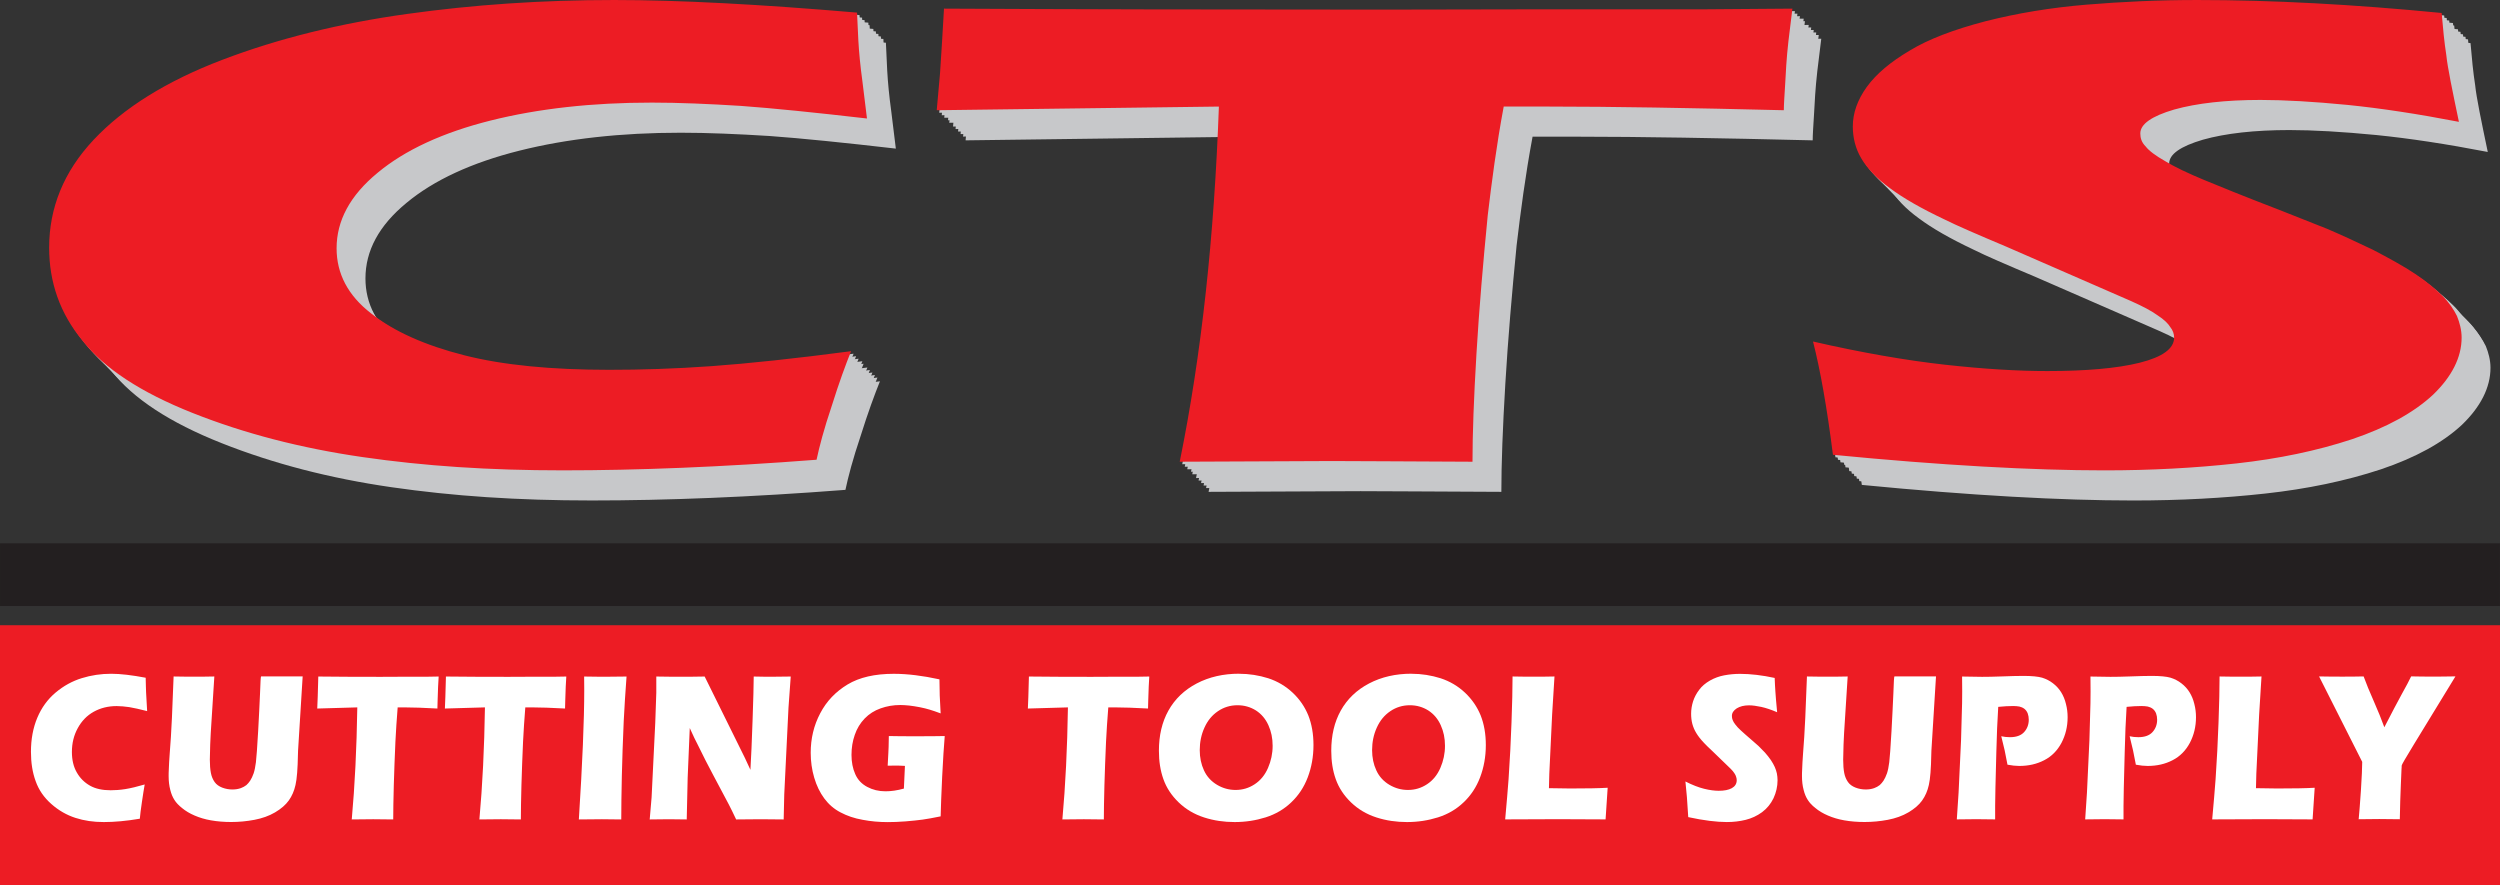
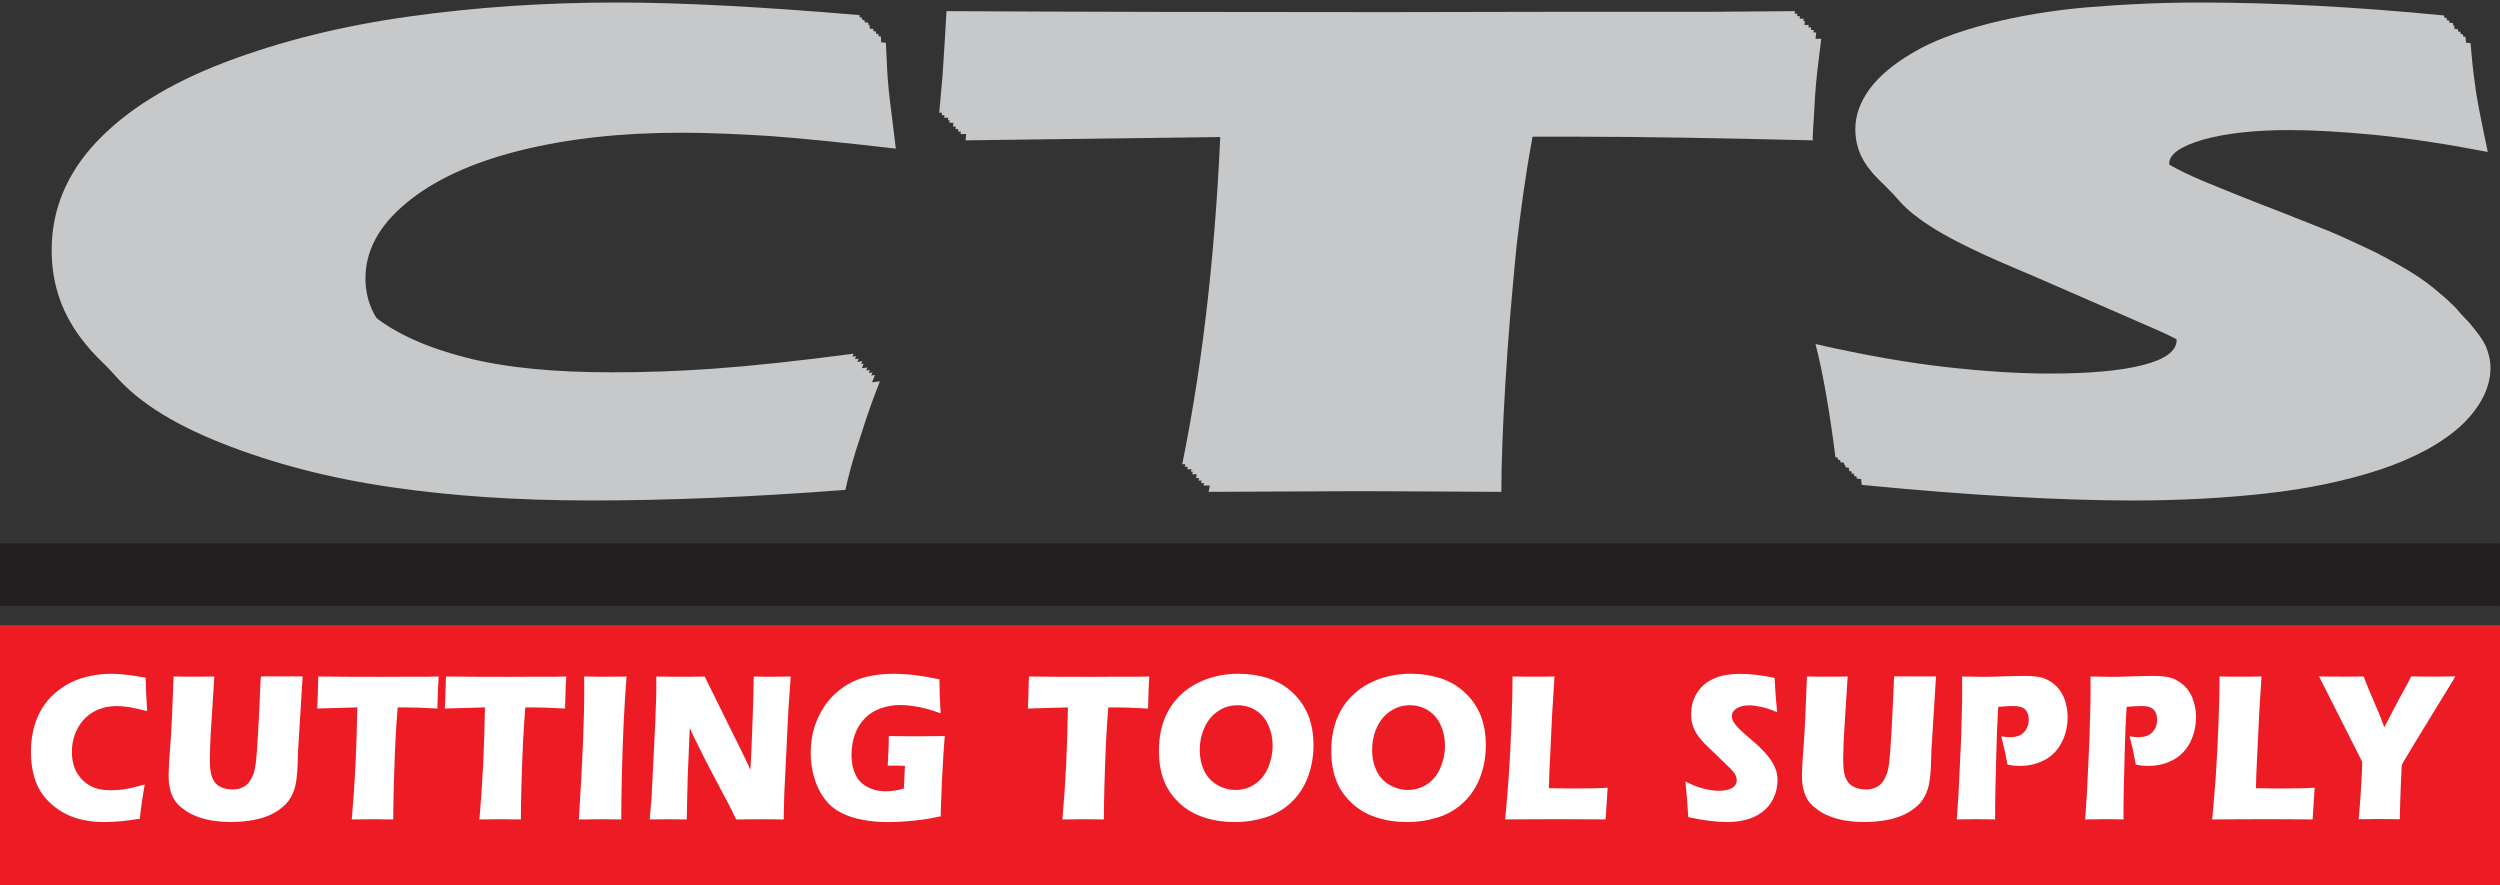
<svg xmlns="http://www.w3.org/2000/svg" id="Layer_2" data-name="Layer 2" viewBox="0 0 478.1 169.32">
  <rect x="0" y="0" width="478.1" height="169.32" fill="#333333" stroke="none" />
  <defs>
    <style>
      .cls-1 {
        fill: #231f20;
      }

      .cls-2 {
        fill: #fff;
      }

      .cls-3 {
        fill: #ed1c24;
      }

      .cls-4 {
        fill: #c7c8ca;
      }
    </style>
  </defs>
  <g id="Layer_1-2" data-name="Layer 1">
    <g>
-       <path class="cls-4" d="M167.8,72.2c-1.02,2.54-2.29,5.97-3.68,10.41-1.52,4.51-2.41,7.93-2.92,10.35-18.15,1.4-34.28,2.03-48.5,2.03s-26.53-.83-38.34-2.54-22.6-4.51-32.5-8.44-16.88-8.51-21.07-13.84c-4.32-5.27-6.35-11.17-6.35-17.77,0-7.62,2.79-14.54,8.51-20.63s13.96-11.24,24.63-15.3,22.47-6.98,35.29-8.76c12.7-1.78,25.9-2.67,39.61-2.67,12.44,0,27.93.83,46.46,2.41l.25,5.33c.13,2.35.38,4.89.76,7.68l.89,7.24c-9.9-1.14-18.03-1.97-24.12-2.41-6.09-.38-11.81-.63-17.01-.63-11.43,0-21.71,1.14-30.85,3.43s-16.38,5.65-21.58,9.97c-5.33,4.38-7.87,9.2-7.87,14.47,0,4.82,2.16,9.01,6.6,12.44,4.32,3.43,10.28,6.09,17.77,8s16.76,2.79,27.8,2.79c5.97,0,12.44-.19,19.55-.7s16-1.46,26.66-2.86h0ZM230.65,93.34c4.19-20.57,6.6-43.16,7.49-67.92l-53.96.7.63-7.05c.25-3.75.51-7.87.76-12.38,23.99.13,51.92.19,83.92.19l31.36-.06h30.47l16.5-.13-.76,6.22c-.38,3.36-.51,6.09-.63,8.32-.13,2.16-.25,3.81-.25,4.89-18.03-.44-33.01-.7-44.81-.7h-8.76c-1.4,7.49-2.29,14.41-3.05,20.76-.89,9.08-1.65,17.9-2.16,26.47-.51,8.51-.76,15.42-.76,20.69-13.84-.06-22.85-.13-26.91-.13-3.55,0-13.33.06-29.07.13h0ZM355.57,92c-1.14-9.01-2.41-16.19-3.81-21.65,9.39,2.16,17.9,3.62,25.26,4.44,7.49.83,13.96,1.21,19.55,1.21,7.36,0,13.33-.51,17.65-1.59s6.6-2.67,6.6-4.82c0-.7-.25-1.4-.76-2.03-.38-.63-1.14-1.4-2.41-2.22-1.14-.83-2.79-1.71-5.08-2.73l-23.87-10.41c-5.59-2.35-9.52-4.06-11.68-5.14-4.57-2.16-8-4.13-10.54-6.03-2.54-1.84-4.32-3.75-5.46-5.65s-1.65-4-1.65-6.16c0-2.54.89-5.08,2.67-7.55s4.57-4.82,8.25-6.98c3.55-2.16,8.38-4,14.47-5.59,5.97-1.52,12.44-2.6,19.3-3.17s13.84-.89,21.2-.89c14.22,0,29.83.83,46.72,2.48.25,2.92.51,5.65.89,8.06.25,2.41,1.14,6.67,2.41,12.76-7.87-1.52-14.98-2.6-21.33-3.24-6.47-.63-12.06-.95-16.63-.95-6.6,0-12.19.63-16.5,1.84-4.32,1.27-6.47,2.79-6.47,4.57,0,.89.25,1.71,1.02,2.48.63.83,1.9,1.78,3.81,2.86,1.78,1.08,4.32,2.29,7.36,3.55s7.74,3.17,14.35,5.71l9.14,3.62c2.67,1.14,5.59,2.48,8.76,4,3.05,1.59,5.84,3.11,8.12,4.63s3.94,2.92,5.21,4.19,2.16,2.6,2.79,3.87c.51,1.27.89,2.67.89,4.13,0,3.81-1.9,7.49-5.46,10.92-3.68,3.43-8.89,6.28-15.49,8.51-6.73,2.22-14.09,3.75-22.09,4.63s-16.38,1.33-25.26,1.33c-13.71,0-31.1-.95-51.92-2.98h0Z" />
      <path class="cls-4" d="M168.28,72.92c-1.02,2.54-2.29,5.97-3.68,10.41-1.52,4.51-2.41,7.93-2.92,10.35-18.15,1.4-34.28,2.03-48.5,2.03s-26.53-.83-38.34-2.54-22.6-4.51-32.5-8.44-16.88-8.51-21.07-13.84c-4.32-5.27-6.35-11.17-6.35-17.77,0-7.62,2.79-14.54,8.51-20.63s13.96-11.24,24.63-15.3,22.47-6.98,35.29-8.76c12.7-1.78,25.9-2.67,39.61-2.67,12.44,0,27.93.83,46.46,2.41l.25,5.33c.13,2.35.38,4.89.76,7.68l.89,7.24c-9.9-1.14-18.03-1.97-24.12-2.41-6.09-.38-11.81-.63-17.01-.63-11.43,0-21.71,1.14-30.85,3.43s-16.38,5.65-21.58,9.97c-5.33,4.38-7.87,9.2-7.87,14.47,0,4.82,2.16,9.01,6.6,12.44,4.32,3.43,10.28,6.09,17.77,8s16.76,2.79,27.8,2.79c5.97,0,12.44-.19,19.55-.7s16-1.46,26.66-2.86h0ZM231.13,94.06c4.19-20.57,6.6-43.16,7.49-67.92l-53.96.7.63-7.05c.25-3.75.51-7.87.76-12.38,23.99.13,51.92.19,83.92.19l31.36-.06h30.47l16.5-.13-.76,6.22c-.38,3.36-.51,6.09-.63,8.32-.13,2.16-.25,3.81-.25,4.89-18.03-.44-33.01-.7-44.81-.7h-8.76c-1.4,7.49-2.29,14.41-3.05,20.76-.89,9.08-1.65,17.9-2.16,26.47-.51,8.51-.76,15.42-.76,20.69-13.84-.06-22.85-.13-26.91-.13-3.55,0-13.33.06-29.07.13h0ZM356.05,92.72c-1.14-9.01-2.41-16.19-3.81-21.65,9.39,2.16,17.9,3.62,25.26,4.44,7.49.83,13.96,1.21,19.55,1.21,7.36,0,13.33-.51,17.65-1.59s6.6-2.67,6.6-4.82c0-.7-.25-1.4-.76-2.03-.38-.63-1.14-1.4-2.41-2.22-1.14-.83-2.79-1.71-5.08-2.73l-23.87-10.41c-5.59-2.35-9.52-4.06-11.68-5.14-4.57-2.16-8-4.13-10.54-6.03-2.54-1.84-4.32-3.75-5.46-5.65s-1.65-4-1.65-6.16c0-2.54.89-5.08,2.67-7.55s4.57-4.82,8.25-6.98c3.55-2.16,8.38-4,14.47-5.59,5.97-1.52,12.44-2.6,19.3-3.17s13.84-.89,21.2-.89c14.22,0,29.83.83,46.72,2.48.25,2.92.51,5.65.89,8.06.25,2.41,1.14,6.67,2.41,12.76-7.87-1.52-14.98-2.6-21.33-3.24-6.47-.63-12.06-.95-16.63-.95-6.6,0-12.19.63-16.5,1.84-4.32,1.27-6.47,2.79-6.47,4.57,0,.89.25,1.71,1.02,2.48.63.83,1.9,1.78,3.81,2.86,1.78,1.08,4.32,2.29,7.36,3.55s7.74,3.17,14.35,5.71l9.14,3.62c2.67,1.14,5.59,2.48,8.76,4,3.05,1.59,5.84,3.11,8.12,4.63s3.94,2.92,5.21,4.19,2.16,2.6,2.79,3.87c.51,1.27.89,2.67.89,4.13,0,3.81-1.9,7.49-5.46,10.92-3.68,3.43-8.89,6.28-15.49,8.51-6.73,2.22-14.09,3.75-22.09,4.63s-16.38,1.33-25.26,1.33c-13.71,0-31.1-.95-51.92-2.98h0Z" />
      <path class="cls-4" d="M163.24,67.64c-1.02,2.54-2.29,5.97-3.68,10.41-1.52,4.51-2.41,7.93-2.92,10.35-18.15,1.4-34.28,2.03-48.5,2.03s-26.53-.83-38.34-2.54-22.6-4.51-32.5-8.44-16.88-8.51-21.07-13.84c-4.32-5.27-6.35-11.17-6.35-17.77,0-7.62,2.79-14.54,8.51-20.63s13.96-11.24,24.63-15.3,22.47-6.98,35.29-8.76c12.7-1.78,25.9-2.67,39.61-2.67,12.44,0,27.93.83,46.46,2.41l.25,5.33c.13,2.35.38,4.89.76,7.68l.89,7.24c-9.9-1.14-18.03-1.97-24.12-2.41-6.09-.38-11.81-.63-17.01-.63-11.43,0-21.71,1.14-30.85,3.43s-16.38,5.65-21.58,9.97c-5.33,4.38-7.87,9.2-7.87,14.47,0,4.82,2.16,9.01,6.6,12.44,4.32,3.43,10.28,6.09,17.77,8s16.76,2.79,27.8,2.79c5.97,0,12.44-.19,19.55-.7s16-1.46,26.66-2.86h0ZM226.09,88.78c4.19-20.57,6.6-43.16,7.49-67.92l-53.96.7.63-7.05c.25-3.75.51-7.87.76-12.38,23.99.13,51.92.19,83.92.19l31.36-.06h30.47l16.5-.13-.76,6.22c-.38,3.36-.51,6.09-.63,8.32-.13,2.16-.25,3.81-.25,4.89-18.03-.44-33.01-.7-44.81-.7h-8.76c-1.4,7.49-2.29,14.41-3.05,20.76-.89,9.08-1.65,17.9-2.16,26.47-.51,8.51-.76,15.42-.76,20.69-13.84-.06-22.85-.13-26.91-.13-3.55,0-13.33.06-29.07.13h0ZM351.01,87.44c-1.14-9.01-2.41-16.19-3.81-21.65,9.39,2.16,17.9,3.62,25.26,4.44,7.49.83,13.96,1.21,19.55,1.21,7.36,0,13.33-.51,17.65-1.59s6.6-2.67,6.6-4.82c0-.7-.25-1.4-.76-2.03-.38-.63-1.14-1.4-2.41-2.22-1.14-.83-2.79-1.71-5.08-2.73l-23.87-10.41c-5.59-2.35-9.52-4.06-11.68-5.14-4.57-2.16-8-4.13-10.54-6.03-2.54-1.84-4.32-3.75-5.46-5.65s-1.65-4-1.65-6.16c0-2.54.89-5.08,2.67-7.55s4.57-4.82,8.25-6.98c3.55-2.16,8.38-4,14.47-5.59,5.97-1.52,12.44-2.6,19.3-3.17s13.84-.89,21.2-.89c14.22,0,29.83.83,46.72,2.48.25,2.92.51,5.65.89,8.06.25,2.41,1.14,6.67,2.41,12.76-7.87-1.52-14.98-2.6-21.33-3.24-6.47-.63-12.06-.95-16.63-.95-6.6,0-12.19.63-16.5,1.84-4.32,1.27-6.47,2.79-6.47,4.57,0,.89.25,1.71,1.02,2.48.63.83,1.9,1.78,3.81,2.86,1.78,1.08,4.32,2.29,7.36,3.55s7.74,3.17,14.35,5.71l9.14,3.62c2.67,1.14,5.59,2.48,8.76,4,3.05,1.59,5.84,3.11,8.12,4.63s3.94,2.92,5.21,4.19,2.16,2.6,2.79,3.87c.51,1.27.89,2.67.89,4.13,0,3.81-1.9,7.49-5.46,10.92-3.68,3.43-8.89,6.28-15.49,8.51-6.73,2.22-14.09,3.75-22.09,4.63s-16.38,1.33-25.26,1.33c-13.71,0-31.1-.95-51.92-2.98h0Z" />
      <path class="cls-4" d="M163.72,68.12c-1.02,2.54-2.29,5.97-3.68,10.41-1.52,4.51-2.41,7.93-2.92,10.35-18.15,1.4-34.28,2.03-48.5,2.03s-26.53-.83-38.34-2.54-22.6-4.51-32.5-8.44-16.88-8.51-21.07-13.84c-4.32-5.27-6.35-11.17-6.35-17.77,0-7.62,2.79-14.54,8.51-20.63s13.96-11.24,24.63-15.3,22.47-6.98,35.29-8.76c12.7-1.78,25.9-2.67,39.61-2.67,12.44,0,27.93.83,46.46,2.41l.25,5.33c.13,2.35.38,4.89.76,7.68l.89,7.24c-9.9-1.14-18.03-1.97-24.12-2.41-6.09-.38-11.81-.63-17.01-.63-11.43,0-21.71,1.14-30.85,3.43s-16.38,5.65-21.58,9.97c-5.33,4.38-7.87,9.2-7.87,14.47,0,4.82,2.16,9.01,6.6,12.44,4.32,3.43,10.28,6.09,17.77,8s16.76,2.79,27.8,2.79c5.97,0,12.44-.19,19.55-.7s16-1.46,26.66-2.86h0ZM226.57,89.26c4.19-20.57,6.6-43.16,7.49-67.92l-53.96.7.63-7.05c.25-3.75.51-7.87.76-12.38,23.99.13,51.92.19,83.92.19l31.36-.06h30.47l16.5-.13-.76,6.22c-.38,3.36-.51,6.09-.63,8.32-.13,2.16-.25,3.81-.25,4.89-18.03-.44-33.01-.7-44.81-.7h-8.76c-1.4,7.49-2.29,14.41-3.05,20.76-.89,9.08-1.65,17.9-2.16,26.47-.51,8.51-.76,15.42-.76,20.69-13.84-.06-22.85-.13-26.91-.13-3.55,0-13.33.06-29.07.13h0ZM351.49,87.92c-1.14-9.01-2.41-16.19-3.81-21.65,9.39,2.16,17.9,3.62,25.26,4.44,7.49.83,13.96,1.21,19.55,1.21,7.36,0,13.33-.51,17.65-1.59s6.6-2.67,6.6-4.82c0-.7-.25-1.4-.76-2.03-.38-.63-1.14-1.4-2.41-2.22-1.14-.83-2.79-1.71-5.08-2.73l-23.87-10.41c-5.59-2.35-9.52-4.06-11.68-5.14-4.57-2.16-8-4.13-10.54-6.03-2.54-1.84-4.32-3.75-5.46-5.65s-1.65-4-1.65-6.16c0-2.54.89-5.08,2.67-7.55s4.57-4.82,8.25-6.98c3.55-2.16,8.38-4,14.47-5.59,5.97-1.52,12.44-2.6,19.3-3.17s13.84-.89,21.2-.89c14.22,0,29.83.83,46.72,2.48.25,2.92.51,5.65.89,8.06.25,2.41,1.14,6.67,2.41,12.76-7.87-1.52-14.98-2.6-21.33-3.24-6.47-.63-12.06-.95-16.63-.95-6.6,0-12.19.63-16.5,1.84-4.32,1.27-6.47,2.79-6.47,4.57,0,.89.25,1.71,1.02,2.48.63.83,1.9,1.78,3.81,2.86,1.78,1.08,4.32,2.29,7.36,3.55s7.74,3.17,14.35,5.71l9.14,3.62c2.67,1.14,5.59,2.48,8.76,4,3.05,1.59,5.84,3.11,8.12,4.63s3.94,2.92,5.21,4.19,2.16,2.6,2.79,3.87c.51,1.27.89,2.67.89,4.13,0,3.81-1.9,7.49-5.46,10.92-3.68,3.43-8.89,6.28-15.49,8.51-6.73,2.22-14.09,3.75-22.09,4.63s-16.38,1.33-25.26,1.33c-13.71,0-31.1-.95-51.92-2.98h0Z" />
      <path class="cls-4" d="M164.2,68.6c-1.02,2.54-2.29,5.97-3.68,10.41-1.52,4.51-2.41,7.93-2.92,10.35-18.15,1.4-34.28,2.03-48.5,2.03s-26.53-.83-38.34-2.54-22.6-4.51-32.5-8.44-16.88-8.51-21.07-13.84c-4.32-5.27-6.35-11.17-6.35-17.77,0-7.62,2.79-14.54,8.51-20.63s13.96-11.24,24.63-15.3,22.47-6.98,35.29-8.76c12.7-1.78,25.9-2.67,39.61-2.67,12.44,0,27.93.83,46.46,2.41l.25,5.33c.13,2.35.38,4.89.76,7.68l.89,7.24c-9.9-1.14-18.03-1.97-24.12-2.41-6.09-.38-11.81-.63-17.01-.63-11.43,0-21.71,1.14-30.85,3.43s-16.38,5.65-21.58,9.97c-5.33,4.38-7.87,9.2-7.87,14.47,0,4.82,2.16,9.01,6.6,12.44,4.32,3.43,10.28,6.09,17.77,8s16.76,2.79,27.8,2.79c5.97,0,12.44-.19,19.55-.7s16-1.46,26.66-2.86h0ZM227.05,89.74c4.19-20.57,6.6-43.16,7.49-67.92l-53.96.7.63-7.05c.25-3.75.51-7.87.76-12.38,23.99.13,51.92.19,83.92.19l31.36-.06h30.47l16.5-.13-.76,6.22c-.38,3.36-.51,6.09-.63,8.32-.13,2.16-.25,3.81-.25,4.89-18.03-.44-33.01-.7-44.81-.7h-8.76c-1.4,7.49-2.29,14.41-3.05,20.76-.89,9.08-1.65,17.9-2.16,26.47-.51,8.51-.76,15.42-.76,20.69-13.84-.06-22.85-.13-26.91-.13-3.55,0-13.33.06-29.07.13h0ZM351.97,88.4c-1.14-9.01-2.41-16.19-3.81-21.65,9.39,2.16,17.9,3.62,25.26,4.44,7.49.83,13.96,1.21,19.55,1.21,7.36,0,13.33-.51,17.65-1.59s6.6-2.67,6.6-4.82c0-.7-.25-1.4-.76-2.03-.38-.63-1.14-1.4-2.41-2.22-1.14-.83-2.79-1.71-5.08-2.73l-23.87-10.41c-5.59-2.35-9.52-4.06-11.68-5.14-4.57-2.16-8-4.13-10.54-6.03-2.54-1.84-4.32-3.75-5.46-5.65s-1.65-4-1.65-6.16c0-2.54.89-5.08,2.67-7.55s4.57-4.82,8.25-6.98c3.55-2.16,8.38-4,14.47-5.59,5.97-1.52,12.44-2.6,19.3-3.17s13.84-.89,21.2-.89c14.22,0,29.83.83,46.72,2.48.25,2.92.51,5.65.89,8.06.25,2.41,1.14,6.67,2.41,12.76-7.87-1.52-14.98-2.6-21.33-3.24-6.47-.63-12.06-.95-16.63-.95-6.6,0-12.19.63-16.5,1.84-4.32,1.27-6.47,2.79-6.47,4.57,0,.89.25,1.71,1.02,2.48.63.83,1.9,1.78,3.81,2.86,1.78,1.08,4.32,2.29,7.36,3.55s7.74,3.17,14.35,5.71l9.14,3.62c2.67,1.14,5.59,2.48,8.76,4,3.05,1.59,5.84,3.11,8.12,4.63s3.94,2.92,5.21,4.19,2.16,2.6,2.79,3.87c.51,1.27.89,2.67.89,4.13,0,3.81-1.9,7.49-5.46,10.92-3.68,3.43-8.89,6.28-15.49,8.51-6.73,2.22-14.09,3.75-22.09,4.63s-16.38,1.33-25.26,1.33c-13.71,0-31.1-.95-51.92-2.98h0Z" />
      <path class="cls-4" d="M164.92,69.08c-1.02,2.54-2.29,5.97-3.68,10.41-1.52,4.51-2.41,7.93-2.92,10.35-18.15,1.4-34.28,2.03-48.5,2.03s-26.53-.83-38.34-2.54-22.6-4.51-32.5-8.44-16.88-8.51-21.07-13.84c-4.32-5.27-6.35-11.17-6.35-17.77,0-7.62,2.79-14.54,8.51-20.63s13.96-11.24,24.63-15.3,22.47-6.98,35.29-8.76c12.7-1.78,25.9-2.67,39.61-2.67,12.44,0,27.93.83,46.46,2.41l.25,5.33c.13,2.35.38,4.89.76,7.68l.89,7.24c-9.9-1.14-18.03-1.97-24.12-2.41-6.09-.38-11.81-.63-17.01-.63-11.43,0-21.71,1.14-30.85,3.43s-16.38,5.65-21.58,9.97c-5.33,4.38-7.87,9.2-7.87,14.47,0,4.82,2.16,9.01,6.6,12.44,4.32,3.43,10.28,6.09,17.77,8s16.76,2.79,27.8,2.79c5.97,0,12.44-.19,19.55-.7s16-1.46,26.66-2.86h0ZM227.77,90.22c4.19-20.57,6.6-43.16,7.49-67.92l-53.96.7.63-7.05c.25-3.75.51-7.87.76-12.38,23.99.13,51.92.19,83.92.19l31.36-.06h30.47l16.5-.13-.76,6.22c-.38,3.36-.51,6.09-.63,8.32-.13,2.16-.25,3.81-.25,4.89-18.03-.44-33.01-.7-44.81-.7h-8.76c-1.4,7.49-2.29,14.41-3.05,20.76-.89,9.08-1.65,17.9-2.16,26.47-.51,8.51-.76,15.42-.76,20.69-13.84-.06-22.85-.13-26.91-.13-3.55,0-13.33.06-29.07.13h0ZM352.69,88.88c-1.14-9.01-2.41-16.19-3.81-21.65,9.39,2.16,17.9,3.62,25.26,4.44,7.49.83,13.96,1.21,19.55,1.21,7.36,0,13.33-.51,17.65-1.59s6.6-2.67,6.6-4.82c0-.7-.25-1.4-.76-2.03-.38-.63-1.14-1.4-2.41-2.22-1.14-.83-2.79-1.71-5.08-2.73l-23.87-10.41c-5.59-2.35-9.52-4.06-11.68-5.14-4.57-2.16-8-4.13-10.54-6.03-2.54-1.84-4.32-3.75-5.46-5.65s-1.65-4-1.65-6.16c0-2.54.89-5.08,2.67-7.55s4.57-4.82,8.25-6.98c3.55-2.16,8.38-4,14.47-5.59,5.97-1.52,12.44-2.6,19.3-3.17s13.84-.89,21.2-.89c14.22,0,29.83.83,46.72,2.48.25,2.92.51,5.65.89,8.06.25,2.41,1.14,6.67,2.41,12.76-7.87-1.52-14.98-2.6-21.33-3.24-6.47-.63-12.06-.95-16.63-.95-6.6,0-12.19.63-16.5,1.84-4.32,1.27-6.47,2.79-6.47,4.57,0,.89.25,1.71,1.02,2.48.63.83,1.9,1.78,3.81,2.86,1.78,1.08,4.32,2.29,7.36,3.55s7.74,3.17,14.35,5.71l9.14,3.62c2.67,1.14,5.59,2.48,8.76,4,3.05,1.59,5.84,3.11,8.12,4.63s3.94,2.92,5.21,4.19,2.16,2.6,2.79,3.87c.51,1.27.89,2.67.89,4.13,0,3.81-1.9,7.49-5.46,10.92-3.68,3.43-8.89,6.28-15.49,8.51-6.73,2.22-14.09,3.75-22.09,4.63s-16.38,1.33-25.26,1.33c-13.71,0-31.1-.95-51.92-2.98h0Z" />
      <path class="cls-4" d="M165.16,69.56c-1.02,2.54-2.29,5.97-3.68,10.41-1.52,4.51-2.41,7.93-2.92,10.35-18.15,1.4-34.28,2.03-48.5,2.03s-26.53-.83-38.34-2.54-22.6-4.51-32.5-8.44-16.88-8.51-21.07-13.84c-4.32-5.27-6.35-11.17-6.35-17.77,0-7.62,2.79-14.54,8.51-20.63s13.96-11.24,24.63-15.3,22.47-6.98,35.29-8.76c12.7-1.78,25.9-2.67,39.61-2.67,12.44,0,27.93.83,46.46,2.41l.25,5.33c.13,2.35.38,4.89.76,7.68l.89,7.24c-9.9-1.14-18.03-1.97-24.12-2.41-6.09-.38-11.81-.63-17.01-.63-11.43,0-21.71,1.14-30.85,3.43s-16.38,5.65-21.58,9.97c-5.33,4.38-7.87,9.2-7.87,14.47,0,4.82,2.16,9.01,6.6,12.44,4.32,3.43,10.28,6.09,17.77,8s16.76,2.79,27.8,2.79c5.97,0,12.44-.19,19.55-.7s16-1.46,26.66-2.86h0ZM228.01,90.7c4.19-20.57,6.6-43.16,7.49-67.92l-53.96.7.63-7.05c.25-3.75.51-7.87.76-12.38,23.99.13,51.92.19,83.92.19l31.36-.06h30.47l16.5-.13-.76,6.22c-.38,3.36-.51,6.09-.63,8.32-.13,2.16-.25,3.81-.25,4.89-18.03-.44-33.01-.7-44.81-.7h-8.76c-1.4,7.49-2.29,14.41-3.05,20.76-.89,9.08-1.65,17.9-2.16,26.47-.51,8.51-.76,15.42-.76,20.69-13.84-.06-22.85-.13-26.91-.13-3.55,0-13.33.06-29.07.13h0ZM352.93,89.36c-1.14-9.01-2.41-16.19-3.81-21.65,9.39,2.16,17.9,3.62,25.26,4.44,7.49.83,13.96,1.21,19.55,1.21,7.36,0,13.33-.51,17.65-1.59s6.6-2.67,6.6-4.82c0-.7-.25-1.4-.76-2.03-.38-.63-1.14-1.4-2.41-2.22-1.14-.83-2.79-1.71-5.08-2.73l-23.87-10.41c-5.59-2.35-9.52-4.06-11.68-5.14-4.57-2.16-8-4.13-10.54-6.03-2.54-1.84-4.32-3.75-5.46-5.65s-1.65-4-1.65-6.16c0-2.54.89-5.08,2.67-7.55s4.57-4.82,8.25-6.98c3.55-2.16,8.38-4,14.47-5.59,5.97-1.52,12.44-2.6,19.3-3.17s13.84-.89,21.2-.89c14.22,0,29.83.83,46.72,2.48.25,2.92.51,5.65.89,8.06.25,2.41,1.14,6.67,2.41,12.76-7.87-1.52-14.98-2.6-21.33-3.24-6.47-.63-12.06-.95-16.63-.95-6.6,0-12.19.63-16.5,1.84-4.32,1.27-6.47,2.79-6.47,4.57,0,.89.25,1.71,1.02,2.48.63.83,1.9,1.78,3.81,2.86,1.78,1.08,4.32,2.29,7.36,3.55s7.74,3.17,14.35,5.71l9.14,3.62c2.67,1.14,5.59,2.48,8.76,4,3.05,1.59,5.84,3.11,8.12,4.63s3.94,2.92,5.21,4.19,2.16,2.6,2.79,3.87c.51,1.27.89,2.67.89,4.13,0,3.81-1.9,7.49-5.46,10.92-3.68,3.43-8.89,6.28-15.49,8.51-6.73,2.22-14.09,3.75-22.09,4.63s-16.38,1.33-25.26,1.33c-13.71,0-31.1-.95-51.92-2.98h0Z" />
      <path class="cls-4" d="M165.88,70.28c-1.02,2.54-2.29,5.97-3.68,10.41-1.52,4.51-2.41,7.93-2.92,10.35-18.15,1.4-34.28,2.03-48.5,2.03s-26.53-.83-38.34-2.54-22.6-4.51-32.5-8.44-16.88-8.51-21.07-13.84c-4.32-5.27-6.35-11.17-6.35-17.77,0-7.62,2.79-14.54,8.51-20.63s13.96-11.24,24.63-15.3,22.47-6.98,35.29-8.76c12.7-1.78,25.9-2.67,39.61-2.67,12.44,0,27.93.83,46.46,2.41l.25,5.33c.13,2.35.38,4.89.76,7.68l.89,7.24c-9.9-1.14-18.03-1.97-24.12-2.41-6.09-.38-11.81-.63-17.01-.63-11.43,0-21.71,1.14-30.85,3.43s-16.38,5.65-21.58,9.97c-5.33,4.38-7.87,9.2-7.87,14.47,0,4.82,2.16,9.01,6.6,12.44,4.32,3.43,10.28,6.09,17.77,8s16.76,2.79,27.8,2.79c5.97,0,12.44-.19,19.55-.7s16-1.46,26.66-2.86h0ZM228.73,91.42c4.19-20.57,6.6-43.16,7.49-67.92l-53.96.7.63-7.05c.25-3.75.51-7.87.76-12.38,23.99.13,51.92.19,83.92.19l31.36-.06h30.47l16.5-.13-.76,6.22c-.38,3.36-.51,6.09-.63,8.32-.13,2.16-.25,3.81-.25,4.89-18.03-.44-33.01-.7-44.81-.7h-8.76c-1.4,7.49-2.29,14.41-3.05,20.76-.89,9.08-1.65,17.9-2.16,26.47-.51,8.51-.76,15.42-.76,20.69-13.84-.06-22.85-.13-26.91-.13-3.55,0-13.33.06-29.07.13h0ZM353.65,90.08c-1.14-9.01-2.41-16.19-3.81-21.65,9.39,2.16,17.9,3.62,25.26,4.44,7.49.83,13.96,1.21,19.55,1.21,7.36,0,13.33-.51,17.65-1.59s6.6-2.67,6.6-4.82c0-.7-.25-1.4-.76-2.03-.38-.63-1.14-1.4-2.41-2.22-1.14-.83-2.79-1.71-5.08-2.73l-23.87-10.41c-5.59-2.35-9.52-4.06-11.68-5.14-4.57-2.16-8-4.13-10.54-6.03-2.54-1.84-4.32-3.75-5.46-5.65s-1.65-4-1.65-6.16c0-2.54.89-5.08,2.67-7.55s4.57-4.82,8.25-6.98c3.55-2.16,8.38-4,14.47-5.59,5.97-1.52,12.44-2.6,19.3-3.17s13.84-.89,21.2-.89c14.22,0,29.83.83,46.72,2.48.25,2.92.51,5.65.89,8.06.25,2.41,1.14,6.67,2.41,12.76-7.87-1.52-14.98-2.6-21.33-3.24-6.47-.63-12.06-.95-16.63-.95-6.6,0-12.19.63-16.5,1.84-4.32,1.27-6.47,2.79-6.47,4.57,0,.89.25,1.71,1.02,2.48.63.83,1.9,1.78,3.81,2.86,1.78,1.08,4.32,2.29,7.36,3.55s7.74,3.17,14.35,5.71l9.14,3.62c2.67,1.14,5.59,2.48,8.76,4,3.05,1.59,5.84,3.11,8.12,4.63s3.94,2.92,5.21,4.19,2.16,2.6,2.79,3.87c.51,1.27.89,2.67.89,4.13,0,3.81-1.9,7.49-5.46,10.92-3.68,3.43-8.89,6.28-15.49,8.51-6.73,2.22-14.09,3.75-22.09,4.63s-16.38,1.33-25.26,1.33c-13.71,0-31.1-.95-51.92-2.98h0Z" />
      <path class="cls-4" d="M166.36,70.76c-1.02,2.54-2.29,5.97-3.68,10.41-1.52,4.51-2.41,7.93-2.92,10.35-18.15,1.4-34.28,2.03-48.5,2.03s-26.53-.83-38.34-2.54-22.6-4.51-32.5-8.44-16.88-8.51-21.07-13.84c-4.32-5.27-6.35-11.17-6.35-17.77,0-7.62,2.79-14.54,8.51-20.63s13.96-11.24,24.63-15.3,22.47-6.98,35.29-8.76c12.7-1.78,25.9-2.67,39.61-2.67,12.44,0,27.93.83,46.46,2.41l.25,5.33c.13,2.35.38,4.89.76,7.68l.89,7.24c-9.9-1.14-18.03-1.97-24.12-2.41-6.09-.38-11.81-.63-17.01-.63-11.43,0-21.71,1.14-30.85,3.43s-16.38,5.65-21.58,9.97c-5.33,4.38-7.87,9.2-7.87,14.47,0,4.82,2.16,9.01,6.6,12.44,4.32,3.43,10.28,6.09,17.77,8s16.76,2.79,27.8,2.79c5.97,0,12.44-.19,19.55-.7s16-1.46,26.66-2.86h0ZM229.21,91.9c4.19-20.57,6.6-43.16,7.49-67.92l-53.96.7.63-7.05c.25-3.75.51-7.87.76-12.38,23.99.13,51.92.19,83.92.19l31.36-.06h30.47l16.5-.13-.76,6.22c-.38,3.36-.51,6.09-.63,8.32-.13,2.16-.25,3.81-.25,4.89-18.03-.44-33.01-.7-44.81-.7h-8.76c-1.4,7.49-2.29,14.41-3.05,20.76-.89,9.08-1.65,17.9-2.16,26.47-.51,8.51-.76,15.42-.76,20.69-13.84-.06-22.85-.13-26.91-.13-3.55,0-13.33.06-29.07.13h0ZM354.13,90.56c-1.14-9.01-2.41-16.19-3.81-21.65,9.39,2.16,17.9,3.62,25.26,4.44,7.49.83,13.96,1.21,19.55,1.21,7.36,0,13.33-.51,17.65-1.59s6.6-2.67,6.6-4.82c0-.7-.25-1.4-.76-2.03-.38-.63-1.14-1.4-2.41-2.22-1.14-.83-2.79-1.71-5.08-2.73l-23.87-10.41c-5.59-2.35-9.52-4.06-11.68-5.14-4.57-2.16-8-4.13-10.54-6.03-2.54-1.84-4.32-3.75-5.46-5.65s-1.65-4-1.65-6.16c0-2.54.89-5.08,2.67-7.55s4.57-4.82,8.25-6.98c3.55-2.16,8.38-4,14.47-5.59,5.97-1.52,12.44-2.6,19.3-3.17s13.84-.89,21.2-.89c14.22,0,29.83.83,46.72,2.48.25,2.92.51,5.65.89,8.06.25,2.41,1.14,6.67,2.41,12.76-7.87-1.52-14.98-2.6-21.33-3.24-6.47-.63-12.06-.95-16.63-.95-6.6,0-12.19.63-16.5,1.84-4.32,1.27-6.47,2.79-6.47,4.57,0,.89.25,1.71,1.02,2.48.63.83,1.9,1.78,3.81,2.86,1.78,1.08,4.32,2.29,7.36,3.55s7.74,3.17,14.35,5.71l9.14,3.62c2.67,1.14,5.59,2.48,8.76,4,3.05,1.59,5.84,3.11,8.12,4.63s3.94,2.92,5.21,4.19,2.16,2.6,2.79,3.87c.51,1.27.89,2.67.89,4.13,0,3.81-1.9,7.49-5.46,10.92-3.68,3.43-8.89,6.28-15.49,8.51-6.73,2.22-14.09,3.75-22.09,4.63s-16.38,1.33-25.26,1.33c-13.71,0-31.1-.95-51.92-2.98h0Z" />
      <path class="cls-4" d="M166.84,71.24c-1.02,2.54-2.29,5.97-3.68,10.41-1.52,4.51-2.41,7.93-2.92,10.35-18.15,1.4-34.28,2.03-48.5,2.03s-26.53-.83-38.34-2.54-22.6-4.51-32.5-8.44-16.88-8.51-21.07-13.84c-4.32-5.27-6.35-11.17-6.35-17.77,0-7.62,2.79-14.54,8.51-20.63s13.96-11.24,24.63-15.3,22.47-6.98,35.29-8.76c12.7-1.78,25.9-2.67,39.61-2.67,12.44,0,27.93.83,46.46,2.41l.25,5.33c.13,2.35.38,4.89.76,7.68l.89,7.24c-9.9-1.14-18.03-1.97-24.12-2.41-6.09-.38-11.81-.63-17.01-.63-11.43,0-21.71,1.14-30.85,3.43s-16.38,5.65-21.58,9.97c-5.33,4.38-7.87,9.2-7.87,14.47,0,4.82,2.16,9.01,6.6,12.44,4.32,3.43,10.28,6.09,17.77,8s16.76,2.79,27.8,2.79c5.97,0,12.44-.19,19.55-.7s16-1.46,26.66-2.86h0ZM229.69,92.38c4.19-20.57,6.6-43.16,7.49-67.92l-53.96.7.63-7.05c.25-3.75.51-7.87.76-12.38,23.99.13,51.92.19,83.92.19l31.36-.06h30.47l16.5-.13-.76,6.22c-.38,3.36-.51,6.09-.63,8.32-.13,2.16-.25,3.81-.25,4.89-18.03-.44-33.01-.7-44.81-.7h-8.76c-1.4,7.49-2.29,14.41-3.05,20.76-.89,9.08-1.65,17.9-2.16,26.47-.51,8.51-.76,15.42-.76,20.69-13.84-.06-22.85-.13-26.91-.13-3.55,0-13.33.06-29.07.13h0ZM354.61,91.04c-1.14-9.01-2.41-16.19-3.81-21.65,9.39,2.16,17.9,3.62,25.26,4.44,7.49.83,13.96,1.21,19.55,1.21,7.36,0,13.33-.51,17.65-1.59s6.6-2.67,6.6-4.82c0-.7-.25-1.4-.76-2.03-.38-.63-1.14-1.4-2.41-2.22-1.14-.83-2.79-1.71-5.08-2.73l-23.87-10.41c-5.59-2.35-9.52-4.06-11.68-5.14-4.57-2.16-8-4.13-10.54-6.03-2.54-1.84-4.32-3.75-5.46-5.65s-1.65-4-1.65-6.16c0-2.54.89-5.08,2.67-7.55s4.57-4.82,8.25-6.98c3.55-2.16,8.38-4,14.47-5.59,5.97-1.52,12.44-2.6,19.3-3.17s13.84-.89,21.2-.89c14.22,0,29.83.83,46.72,2.48.25,2.92.51,5.65.89,8.06.25,2.41,1.14,6.67,2.41,12.76-7.87-1.52-14.98-2.6-21.33-3.24-6.47-.63-12.06-.95-16.63-.95-6.6,0-12.19.63-16.5,1.84-4.32,1.27-6.47,2.79-6.47,4.57,0,.89.25,1.71,1.02,2.48.63.83,1.9,1.78,3.81,2.86,1.78,1.08,4.32,2.29,7.36,3.55s7.74,3.17,14.35,5.71l9.14,3.62c2.67,1.14,5.59,2.48,8.76,4,3.05,1.59,5.84,3.11,8.12,4.63s3.94,2.92,5.21,4.19,2.16,2.6,2.79,3.87c.51,1.27.89,2.67.89,4.13,0,3.81-1.9,7.49-5.46,10.92-3.68,3.43-8.89,6.28-15.49,8.51-6.73,2.22-14.09,3.75-22.09,4.63s-16.38,1.33-25.26,1.33c-13.71,0-31.1-.95-51.92-2.98h0Z" />
      <path class="cls-4" d="M167.32,71.72c-1.02,2.54-2.29,5.97-3.68,10.41-1.52,4.51-2.41,7.93-2.92,10.35-18.15,1.4-34.28,2.03-48.5,2.03s-26.53-.83-38.34-2.54-22.6-4.51-32.5-8.44-16.88-8.51-21.07-13.84c-4.32-5.27-6.35-11.17-6.35-17.77,0-7.62,2.79-14.54,8.51-20.63s13.96-11.24,24.63-15.3,22.47-6.98,35.29-8.76c12.7-1.78,25.9-2.67,39.61-2.67,12.44,0,27.93.83,46.46,2.41l.25,5.33c.13,2.35.38,4.89.76,7.68l.89,7.24c-9.9-1.14-18.03-1.97-24.12-2.41-6.09-.38-11.81-.63-17.01-.63-11.43,0-21.71,1.14-30.85,3.43s-16.38,5.65-21.58,9.97c-5.33,4.38-7.87,9.2-7.87,14.47,0,4.82,2.16,9.01,6.6,12.44,4.32,3.43,10.28,6.09,17.77,8s16.76,2.79,27.8,2.79c5.97,0,12.44-.19,19.55-.7s16-1.46,26.66-2.86h0ZM230.17,92.86c4.19-20.57,6.6-43.16,7.49-67.92l-53.96.7.63-7.05c.25-3.75.51-7.87.76-12.38,23.99.13,51.92.19,83.92.19l31.36-.06h30.47l16.5-.13-.76,6.22c-.38,3.36-.51,6.09-.63,8.32-.13,2.16-.25,3.81-.25,4.89-18.03-.44-33.01-.7-44.81-.7h-8.76c-1.4,7.49-2.29,14.41-3.05,20.76-.89,9.08-1.65,17.9-2.16,26.47-.51,8.51-.76,15.42-.76,20.69-13.84-.06-22.85-.13-26.91-.13-3.55,0-13.33.06-29.07.13h0ZM355.09,91.52c-1.14-9.01-2.41-16.19-3.81-21.65,9.39,2.16,17.9,3.62,25.26,4.44,7.49.83,13.96,1.21,19.55,1.21,7.36,0,13.33-.51,17.65-1.59s6.6-2.67,6.6-4.82c0-.7-.25-1.4-.76-2.03-.38-.63-1.14-1.4-2.41-2.22-1.14-.83-2.79-1.71-5.08-2.73l-23.87-10.41c-5.59-2.35-9.52-4.06-11.68-5.14-4.57-2.16-8-4.13-10.54-6.03-2.54-1.84-4.32-3.75-5.46-5.65s-1.65-4-1.65-6.16c0-2.54.89-5.08,2.67-7.55s4.57-4.82,8.25-6.98c3.55-2.16,8.38-4,14.47-5.59,5.97-1.52,12.44-2.6,19.3-3.17s13.84-.89,21.2-.89c14.22,0,29.83.83,46.72,2.48.25,2.92.51,5.65.89,8.06.25,2.41,1.14,6.67,2.41,12.76-7.87-1.52-14.98-2.6-21.33-3.24-6.47-.63-12.06-.95-16.63-.95-6.6,0-12.19.63-16.5,1.84-4.32,1.27-6.47,2.79-6.47,4.57,0,.89.25,1.71,1.02,2.48.63.83,1.9,1.78,3.81,2.86,1.78,1.08,4.32,2.29,7.36,3.55s7.74,3.17,14.35,5.71l9.14,3.62c2.67,1.14,5.59,2.48,8.76,4,3.05,1.59,5.84,3.11,8.12,4.63s3.94,2.92,5.21,4.19,2.16,2.6,2.79,3.87c.51,1.27.89,2.67.89,4.13,0,3.81-1.9,7.49-5.46,10.92-3.68,3.43-8.89,6.28-15.49,8.51-6.73,2.22-14.09,3.75-22.09,4.63s-16.38,1.33-25.26,1.33c-13.71,0-31.1-.95-51.92-2.98h0Z" />
-       <path class="cls-3" d="M162.76,67.16c-1.02,2.54-2.29,5.97-3.68,10.41-1.52,4.51-2.41,7.93-2.92,10.35-18.15,1.4-34.28,2.03-48.5,2.03s-26.53-.83-38.34-2.54-22.6-4.51-32.5-8.44-16.88-8.51-21.07-13.84c-4.32-5.27-6.35-11.17-6.35-17.77,0-7.62,2.79-14.54,8.51-20.63s13.96-11.24,24.63-15.3,22.47-6.98,35.29-8.76c12.7-1.78,25.9-2.67,39.61-2.67,12.44,0,27.93.83,46.46,2.41l.25,5.33c.13,2.35.38,4.89.76,7.68l.89,7.24c-9.9-1.14-18.03-1.97-24.12-2.41-6.09-.38-11.81-.63-17.01-.63-11.43,0-21.71,1.14-30.85,3.43s-16.38,5.65-21.58,9.97c-5.33,4.38-7.87,9.2-7.87,14.47,0,4.82,2.16,9.01,6.6,12.44,4.32,3.43,10.28,6.09,17.77,8s16.76,2.79,27.8,2.79c5.97,0,12.44-.19,19.55-.7s16-1.46,26.66-2.86h0ZM225.61,88.3c4.19-20.57,6.6-43.16,7.49-67.92l-53.96.7.63-7.05c.25-3.75.51-7.87.76-12.38,23.99.13,51.92.19,83.92.19l31.36-.06h30.47l16.5-.13-.76,6.22c-.38,3.36-.51,6.09-.63,8.32-.13,2.16-.25,3.81-.25,4.89-18.03-.44-33.01-.7-44.81-.7h-8.76c-1.4,7.49-2.29,14.41-3.05,20.76-.89,9.08-1.65,17.9-2.16,26.47-.51,8.51-.76,15.42-.76,20.69-13.84-.06-22.85-.13-26.91-.13-3.55,0-13.33.06-29.07.13h0ZM350.53,86.96c-1.14-9.01-2.41-16.19-3.81-21.65,9.39,2.16,17.9,3.62,25.26,4.44,7.49.83,13.96,1.21,19.55,1.21,7.36,0,13.33-.51,17.65-1.59s6.6-2.67,6.6-4.82c0-.7-.25-1.4-.76-2.03-.38-.63-1.14-1.4-2.41-2.22-1.14-.83-2.79-1.71-5.08-2.73l-23.87-10.41c-5.59-2.35-9.52-4.06-11.68-5.14-4.57-2.16-8-4.13-10.54-6.03-2.54-1.84-4.32-3.75-5.46-5.65-1.14-1.9-1.65-4-1.65-6.16,0-2.54.89-5.08,2.67-7.55s4.57-4.82,8.25-6.98c3.55-2.16,8.38-4,14.47-5.59,5.97-1.52,12.44-2.6,19.3-3.17s13.84-.89,21.2-.89c14.22,0,29.83.83,46.72,2.48.25,2.92.51,5.65.89,8.06.25,2.41,1.14,6.67,2.41,12.76-7.87-1.52-14.98-2.6-21.33-3.24-6.47-.63-12.06-.95-16.63-.95-6.6,0-12.19.63-16.5,1.84-4.32,1.27-6.47,2.79-6.47,4.57,0,.89.25,1.71,1.02,2.48.63.83,1.9,1.78,3.81,2.86,1.78,1.08,4.32,2.29,7.36,3.55s7.74,3.17,14.35,5.71l9.14,3.62c2.67,1.14,5.59,2.48,8.76,4,3.05,1.59,5.84,3.11,8.12,4.63s3.94,2.92,5.21,4.19,2.16,2.6,2.79,3.87c.51,1.27.89,2.67.89,4.13,0,3.81-1.9,7.49-5.46,10.92-3.68,3.43-8.89,6.28-15.49,8.51-6.73,2.22-14.09,3.75-22.09,4.63s-16.38,1.33-25.26,1.33c-13.71,0-31.1-.95-51.92-2.98h0Z" />
      <rect class="cls-3" y="119.57" width="478.1" height="49.75" />
      <path class="cls-2" d="M27.67,150.03c-.14.8-.32,1.88-.52,3.28-.22,1.42-.34,2.5-.41,3.26-2.58.44-4.87.64-6.88.64s-3.77-.26-5.44-.8-3.21-1.42-4.61-2.66-2.4-2.68-2.99-4.36c-.61-1.66-.9-3.52-.9-5.61,0-2.4.4-4.58,1.21-6.51s1.98-3.54,3.5-4.82,3.19-2.2,5.01-2.76c1.8-.56,3.68-.84,5.62-.84,1.77,0,3.96.26,6.6.76l.04,1.68c.02.74.05,1.54.11,2.42l.13,2.28c-1.41-.36-2.56-.62-3.42-.76-.86-.12-1.68-.2-2.41-.2-1.62,0-3.08.36-4.38,1.08s-2.32,1.78-3.06,3.14c-.76,1.38-1.12,2.9-1.12,4.56,0,1.52.31,2.84.94,3.92.61,1.08,1.46,1.92,2.52,2.52s2.38.88,3.95.88c.85,0,1.77-.06,2.78-.22s2.27-.46,3.78-.9h0ZM33.19,129.37c1.87.04,3.19.04,3.96.04.96,0,2.23,0,3.84-.04l-.54,8.51c-.11,1.6-.2,3.1-.25,4.5s-.07,2.38-.07,2.9c0,1.02.07,1.86.2,2.54s.38,1.26.72,1.74.83.82,1.44,1.06c.63.24,1.26.36,1.95.36.58,0,1.12-.08,1.62-.26.4-.14.74-.34,1.06-.58.27-.24.5-.52.72-.84.25-.38.47-.86.67-1.42.18-.54.32-1.24.43-2.1.11-.88.25-2.86.43-5.97.14-2.64.27-5.04.36-7.25.07-2.12.13-3.2.2-3.2h7.95l-.88,14.21c-.02.28-.02.5-.02.66-.05,2.78-.2,4.74-.47,5.89-.25,1.14-.68,2.12-1.28,2.96s-1.48,1.6-2.63,2.28-2.47,1.14-3.93,1.42c-1.48.28-2.96.42-4.45.42-1.35,0-2.65-.1-3.89-.32-1.15-.2-2.2-.52-3.12-.92-.94-.4-1.73-.88-2.41-1.44-.63-.5-1.12-1.02-1.44-1.54-.34-.52-.61-1.16-.79-1.9-.22-.82-.32-1.7-.32-2.66,0-.32,0-.8.04-1.44.02-.64.07-1.58.16-2.8l.23-3.2c.05-.84.13-2.06.2-3.7l.32-7.91ZM67.27,156.7c.59-6.49.94-13.61,1.06-21.42l-7.66.22.09-2.22c.04-1.18.07-2.48.11-3.9,3.41.04,7.37.06,11.91.06l4.45-.02h4.32l2.34-.04-.11,1.96c-.05,1.06-.07,1.92-.09,2.62-.02.68-.04,1.2-.04,1.54-2.56-.14-4.69-.22-6.36-.22h-1.24c-.2,2.36-.32,4.54-.43,6.55-.13,2.86-.23,5.65-.31,8.35-.07,2.68-.11,4.86-.11,6.53-1.96-.02-3.24-.04-3.82-.04-.5,0-1.89.02-4.13.04h0ZM91.68,156.7c.59-6.49.94-13.61,1.06-21.42l-7.66.22.09-2.22c.04-1.18.07-2.48.11-3.9,3.41.04,7.37.06,11.91.06l4.45-.02h4.32l2.34-.04-.11,1.96c-.05,1.06-.07,1.92-.09,2.62-.02.68-.04,1.2-.04,1.54-2.56-.14-4.69-.22-6.36-.22h-1.24c-.2,2.36-.32,4.54-.43,6.55-.13,2.86-.23,5.65-.31,8.35-.07,2.68-.11,4.86-.11,6.53-1.96-.02-3.24-.04-3.82-.04-.5,0-1.89.02-4.13.04h0ZM110.7,156.7c.68-10.71,1.03-18.96,1.03-24.74l-.02-2.58c2.11.04,3.51.04,4.22.04.32,0,1.62,0,3.89-.04-.23,3-.4,5.85-.54,8.53-.16,3.74-.29,7.25-.36,10.49s-.11,6.03-.11,8.31l-3.69-.04c-.72,0-2.2.02-4.42.04h0ZM124.25,156.7l.36-4.2.7-14.25.2-5.75v-3.12c1.86.04,3.5.04,4.94.04,1.03,0,2.45,0,4.31-.04l7.69,15.56,1.06,2.28c.14-2.24.27-5.39.41-9.43s.22-6.85.22-8.41c1.48.04,2.65.04,3.55.04.4,0,1.59,0,3.53-.04l-.43,5.97-.81,16.58-.11,4.78c-1.57-.02-3.03-.04-4.4-.04-1.12,0-2.69.02-4.69.04-.61-1.3-1.08-2.24-1.39-2.84l-3.03-5.71c-.99-1.86-1.91-3.64-2.74-5.37-.56-1.08-1.14-2.26-1.71-3.56l-.4,9.49-.18,7.99c-1.5-.02-2.61-.04-3.41-.04-.65,0-1.89.02-3.69.04h0ZM169.99,140.76c1.64.04,3.21.04,4.7.04,2.54,0,4.54,0,5.98-.04-.16,1.84-.32,4.42-.49,7.77-.16,3.36-.25,5.89-.29,7.59-1.39.28-2.54.5-3.44.62s-2,.24-3.26.34c-1.28.1-2.41.14-3.41.14-1.64,0-3.24-.14-4.81-.44-1.59-.28-2.99-.76-4.23-1.42-1.24-.64-2.27-1.54-3.1-2.66s-1.48-2.44-1.93-3.98c-.45-1.52-.67-3.12-.67-4.76,0-2.7.59-5.23,1.82-7.55,1.21-2.32,2.96-4.14,5.23-5.51s5.23-2.04,8.83-2.04c2.63,0,5.53.36,8.74,1.06,0,1.96.07,4.12.23,6.51-.86-.32-1.57-.56-2.11-.72s-1.15-.32-1.87-.46-1.39-.24-2.04-.32c-.65-.06-1.21-.1-1.71-.1-1.33,0-2.58.22-3.75.64-1.19.42-2.2,1.06-3.05,1.94s-1.48,1.92-1.89,3.12c-.43,1.22-.63,2.5-.63,3.84s.23,2.6.72,3.68c.47,1.08,1.24,1.88,2.29,2.44s2.2.84,3.5.84c1.06,0,2.23-.16,3.51-.52l.2-4.34c-.79-.04-1.24-.06-1.39-.06l-1.91.02.13-2.46c0-.26.02-.64.05-1.14.02-.5.04-1.18.04-2.06h0Z" />
      <path class="cls-2" d="M203.17,156.7c.59-6.49.94-13.61,1.06-21.42l-7.66.22.09-2.22c.04-1.18.07-2.48.11-3.9,3.41.04,7.37.06,11.91.06l4.45-.02h4.32l2.34-.04-.11,1.96c-.05,1.06-.07,1.92-.09,2.62-.02.68-.04,1.2-.04,1.54-2.56-.14-4.69-.22-6.36-.22h-1.24c-.2,2.36-.32,4.54-.43,6.55-.13,2.86-.23,5.65-.31,8.35-.07,2.68-.11,4.86-.11,6.53-1.96-.02-3.24-.04-3.82-.04-.5,0-1.89.02-4.13.04h0ZM236.99,128.85c1.91,0,3.77.3,5.55.86,1.77.58,3.33,1.5,4.67,2.76s2.32,2.7,2.99,4.34c.65,1.64.99,3.54.99,5.67,0,2.24-.38,4.3-1.1,6.19s-1.77,3.46-3.14,4.76c-1.37,1.32-3.01,2.28-4.9,2.88-1.91.6-3.87.9-5.93.9s-3.98-.28-5.84-.88c-1.87-.6-3.5-1.56-4.87-2.88s-2.34-2.8-2.92-4.44c-.58-1.62-.86-3.42-.86-5.43,0-2.92.59-5.49,1.82-7.69s3.03-3.94,5.42-5.19,5.1-1.86,8.11-1.86h0ZM236.67,134.87c-1.39,0-2.63.38-3.75,1.14s-1.98,1.8-2.58,3.14c-.61,1.34-.9,2.78-.9,4.3,0,1.42.27,2.72.81,3.88.54,1.18,1.39,2.1,2.5,2.76s2.29.98,3.55.98c1.33,0,2.54-.36,3.66-1.1s1.96-1.78,2.54-3.12.88-2.74.88-4.22-.27-2.74-.81-3.94-1.33-2.14-2.38-2.82c-1.05-.66-2.23-1-3.53-1h0ZM269.95,128.85c1.91,0,3.77.3,5.55.86,1.77.58,3.33,1.5,4.67,2.76,1.33,1.26,2.32,2.7,2.99,4.34.65,1.64.99,3.54.99,5.67,0,2.24-.38,4.3-1.1,6.19s-1.77,3.46-3.14,4.76c-1.37,1.32-3.01,2.28-4.9,2.88-1.91.6-3.87.9-5.93.9s-3.98-.28-5.84-.88c-1.87-.6-3.5-1.56-4.87-2.88s-2.34-2.8-2.92-4.44c-.58-1.62-.86-3.42-.86-5.43,0-2.92.59-5.49,1.82-7.69s3.03-3.94,5.42-5.19,5.1-1.86,8.11-1.86h0ZM269.63,134.87c-1.39,0-2.63.38-3.75,1.14s-1.98,1.8-2.58,3.14c-.61,1.34-.9,2.78-.9,4.3,0,1.42.27,2.72.81,3.88.54,1.18,1.39,2.1,2.5,2.76,1.12.66,2.29.98,3.55.98,1.33,0,2.54-.36,3.66-1.1,1.12-.74,1.96-1.78,2.54-3.12s.88-2.74.88-4.22-.27-2.74-.81-3.94-1.33-2.14-2.38-2.82c-1.05-.66-2.23-1-3.53-1h0ZM287.85,156.7c.29-3.14.5-5.71.65-7.71.25-3.62.43-7.23.56-10.81.13-3.58.2-6.53.2-8.81,1.62.04,3.08.04,4.34.04.85,0,2.07,0,3.68-.04l-.45,7.25-.54,11.33-.07,2.78c2.07.04,3.42.06,4.04.06,3.17,0,5.55-.04,7.19-.14l-.4,6.05c-3.17-.02-6.18-.04-9.03-.04-3.87,0-7.26.02-10.16.04h0Z" />
      <path class="cls-2" d="M322.86,156.28c-.16-2.84-.34-5.1-.54-6.83,1.33.68,2.54,1.14,3.59,1.4,1.06.26,1.98.38,2.78.38,1.05,0,1.89-.16,2.5-.5s.94-.84.94-1.52c0-.22-.04-.44-.11-.64-.05-.2-.16-.44-.34-.7-.16-.26-.4-.54-.72-.86l-3.39-3.28c-.79-.74-1.35-1.28-1.66-1.62-.65-.68-1.14-1.3-1.5-1.9-.36-.58-.61-1.18-.77-1.78-.16-.6-.23-1.26-.23-1.94,0-.8.13-1.6.38-2.38.25-.78.65-1.52,1.17-2.2.5-.68,1.19-1.26,2.05-1.76.85-.48,1.77-.82,2.74-1s1.96-.28,3.01-.28c2.02,0,4.23.26,6.63.78.04.92.07,1.78.13,2.54.04.76.16,2.1.34,4.02-1.12-.48-2.13-.82-3.03-1.02-.92-.2-1.71-.3-2.36-.3-.94,0-1.73.2-2.34.58-.61.4-.92.88-.92,1.44,0,.28.04.54.14.78.09.26.27.56.54.9.25.34.61.72,1.05,1.12s1.1,1,2.04,1.8l1.3,1.14c.38.36.79.78,1.24,1.26.43.5.83.98,1.15,1.46.32.48.56.92.74,1.32s.31.82.4,1.22c.07.4.13.84.13,1.3,0,1.2-.27,2.36-.77,3.44-.52,1.08-1.26,1.98-2.2,2.68-.96.7-2,1.18-3.14,1.46s-2.32.42-3.59.42c-1.95,0-4.42-.3-7.37-.94h0ZM345.55,129.37c1.87.04,3.19.04,3.96.04.96,0,2.23,0,3.84-.04l-.54,8.51c-.11,1.6-.2,3.1-.25,4.5-.05,1.4-.07,2.38-.07,2.9,0,1.02.07,1.86.2,2.54s.38,1.26.72,1.74.83.82,1.44,1.06c.63.24,1.26.36,1.95.36.58,0,1.12-.08,1.62-.26.4-.14.74-.34,1.06-.58.27-.24.5-.52.72-.84.25-.38.47-.86.67-1.42.18-.54.32-1.24.43-2.1.11-.88.25-2.86.43-5.97.14-2.64.27-5.04.36-7.25.07-2.12.13-3.2.2-3.2h7.95l-.88,14.21c-.02.28-.02.5-.02.66-.05,2.78-.2,4.74-.47,5.89-.25,1.14-.68,2.12-1.28,2.96-.59.84-1.48,1.6-2.63,2.28s-2.47,1.14-3.93,1.42c-1.48.28-2.96.42-4.45.42-1.35,0-2.65-.1-3.89-.32-1.15-.2-2.2-.52-3.12-.92-.94-.4-1.73-.88-2.41-1.44-.63-.5-1.12-1.02-1.44-1.54-.34-.52-.61-1.16-.79-1.9-.22-.82-.32-1.7-.32-2.66,0-.32,0-.8.04-1.44.02-.64.07-1.58.16-2.8l.23-3.2c.05-.84.13-2.06.2-3.7l.32-7.91ZM374.22,156.7l.34-5.12.47-10.01.2-7.09c.02-.76.02-1.52.02-2.28,0-.56,0-1.5-.02-2.82,1.59.04,2.87.06,3.82.06s2.2-.02,3.8-.08c1.62-.06,2.97-.1,4.09-.1,1.62,0,2.81.12,3.59.34.77.24,1.48.6,2.09,1.08.63.48,1.15,1.06,1.55,1.7.41.66.72,1.4.92,2.24.22.84.32,1.68.32,2.54,0,1.8-.4,3.42-1.17,4.9-.79,1.48-1.89,2.6-3.3,3.32-1.42.74-3.01,1.1-4.78,1.1-.65,0-1.41-.08-2.25-.24-.11-.6-.29-1.52-.54-2.74-.27-1.2-.49-2.1-.65-2.7.52.12,1.08.18,1.66.18,1.21,0,2.11-.32,2.7-.96s.9-1.44.9-2.38c0-.44-.07-.84-.2-1.2-.14-.36-.34-.64-.63-.88-.29-.22-.61-.36-.96-.44-.36-.06-.76-.1-1.19-.1s-.88.02-1.35.04l-1.51.12c-.16,2.58-.29,5.45-.36,8.59-.16,5.75-.23,9.19-.23,10.33v2.6l-3.59-.04c-.5,0-1.77.02-3.75.04h0ZM398.77,156.7l.34-5.12.47-10.01.2-7.09c.02-.76.02-1.52.02-2.28,0-.56,0-1.5-.02-2.82,1.59.04,2.87.06,3.82.06s2.2-.02,3.8-.08c1.62-.06,2.97-.1,4.09-.1,1.62,0,2.81.12,3.59.34.77.24,1.48.6,2.09,1.08.63.48,1.15,1.06,1.55,1.7.41.66.72,1.4.92,2.24.22.84.32,1.68.32,2.54,0,1.8-.4,3.42-1.17,4.9-.79,1.48-1.89,2.6-3.3,3.32-1.42.74-3.01,1.1-4.78,1.1-.65,0-1.41-.08-2.25-.24-.11-.6-.29-1.52-.54-2.74-.27-1.2-.49-2.1-.65-2.7.52.12,1.08.18,1.66.18,1.21,0,2.11-.32,2.7-.96s.9-1.44.9-2.38c0-.44-.07-.84-.2-1.2-.14-.36-.34-.64-.63-.88-.29-.22-.61-.36-.96-.44-.36-.06-.76-.1-1.19-.1s-.88.02-1.35.04l-1.51.12c-.16,2.58-.29,5.45-.36,8.59-.16,5.75-.23,9.19-.23,10.33v2.6l-3.59-.04c-.5,0-1.77.02-3.75.04h0ZM423.06,156.7c.29-3.14.5-5.71.65-7.71.25-3.62.43-7.23.56-10.81.13-3.58.2-6.53.2-8.81,1.62.04,3.08.04,4.34.04.85,0,2.07,0,3.68-.04l-.45,7.25-.54,11.33-.07,2.78c2.07.04,3.42.06,4.04.06,3.17,0,5.55-.04,7.19-.14l-.4,6.05c-3.17-.02-6.18-.04-9.03-.04-3.87,0-7.26.02-10.16.04h0ZM451.07,156.7c.11-1.08.25-2.9.43-5.51.16-2.58.25-4.4.25-5.49l-8.25-16.34c1.8.04,3.3.04,4.47.04s2.49,0,4.05-.04c.49,1.34,1.14,2.94,1.96,4.78.81,1.84,1.48,3.5,2,4.94,1.39-2.7,2.49-4.8,3.33-6.33.85-1.52,1.44-2.64,1.8-3.4,1.53.04,2.99.04,4.4.04.76,0,2.11,0,4.07-.04l-7.91,12.95c-1.59,2.6-2.36,3.94-2.36,4.06l-.02.2v.2l-.02.2-.13,3.04c-.09,2.02-.16,4.24-.2,6.67-1.69-.02-3.01-.04-3.93-.04s-2.27.02-3.96.04h0Z" />
      <rect class="cls-1" x=".01" y="103.9" width="478.08" height="12" />
    </g>
  </g>
</svg>